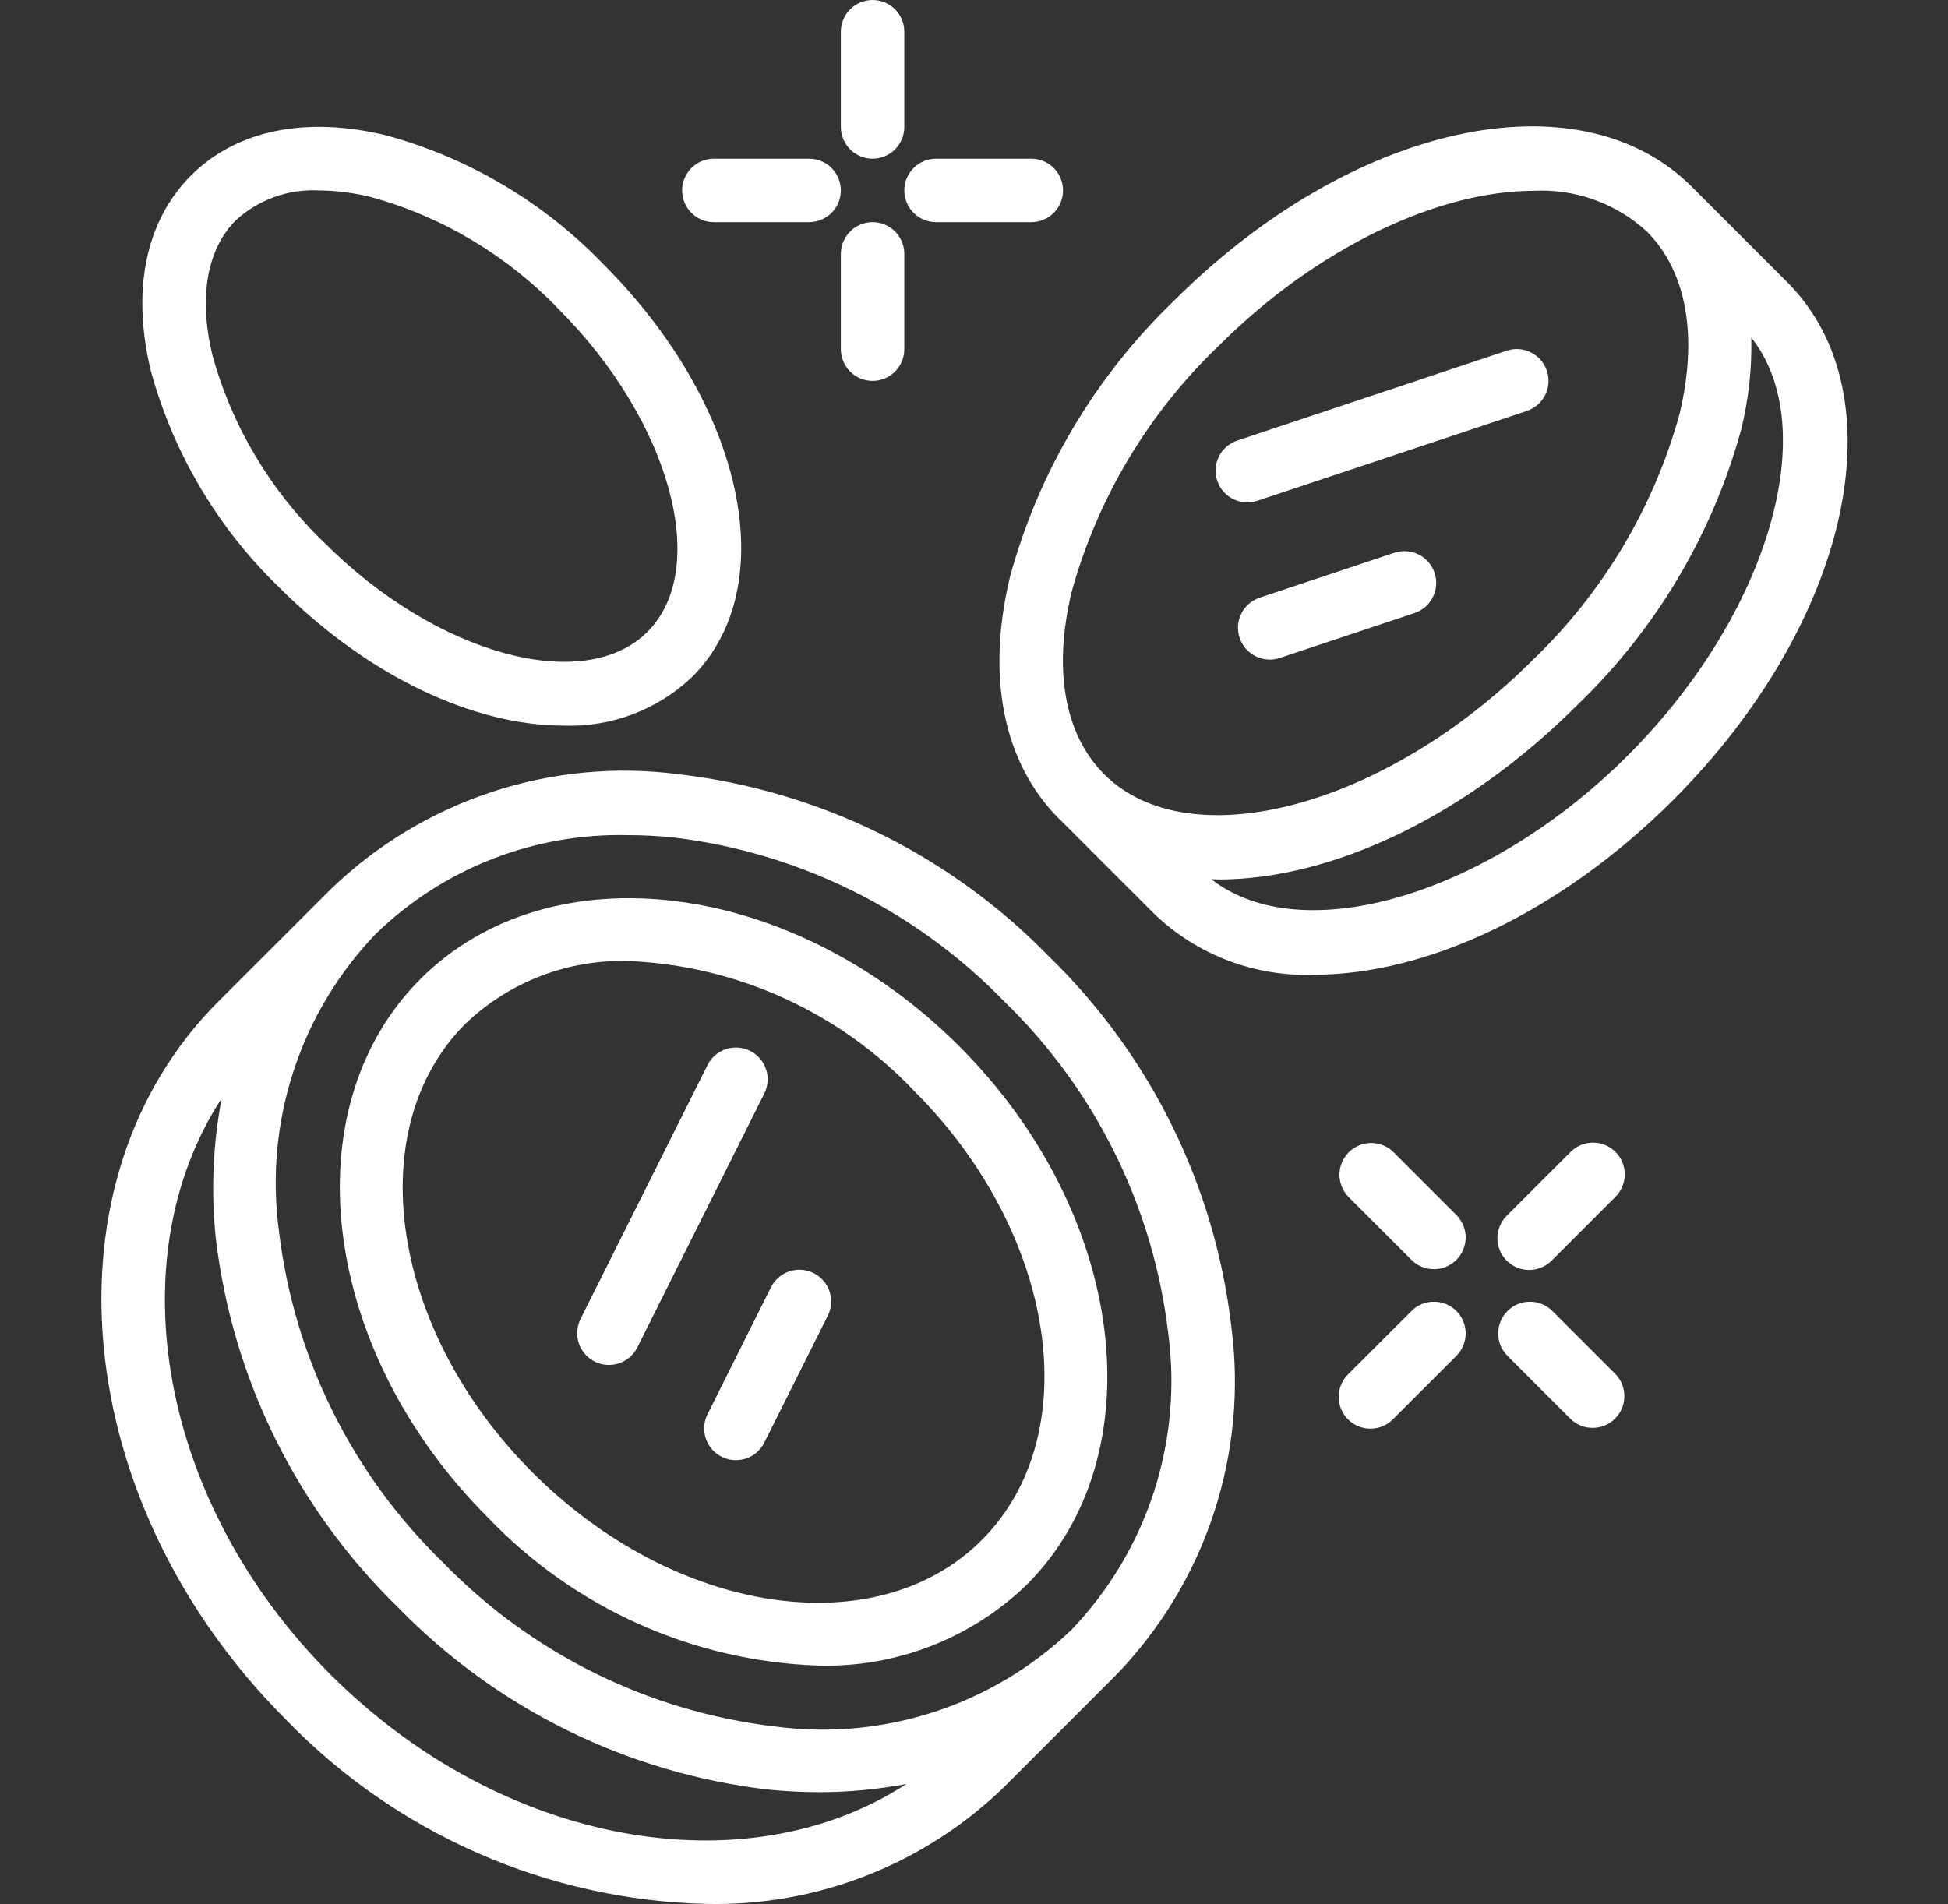
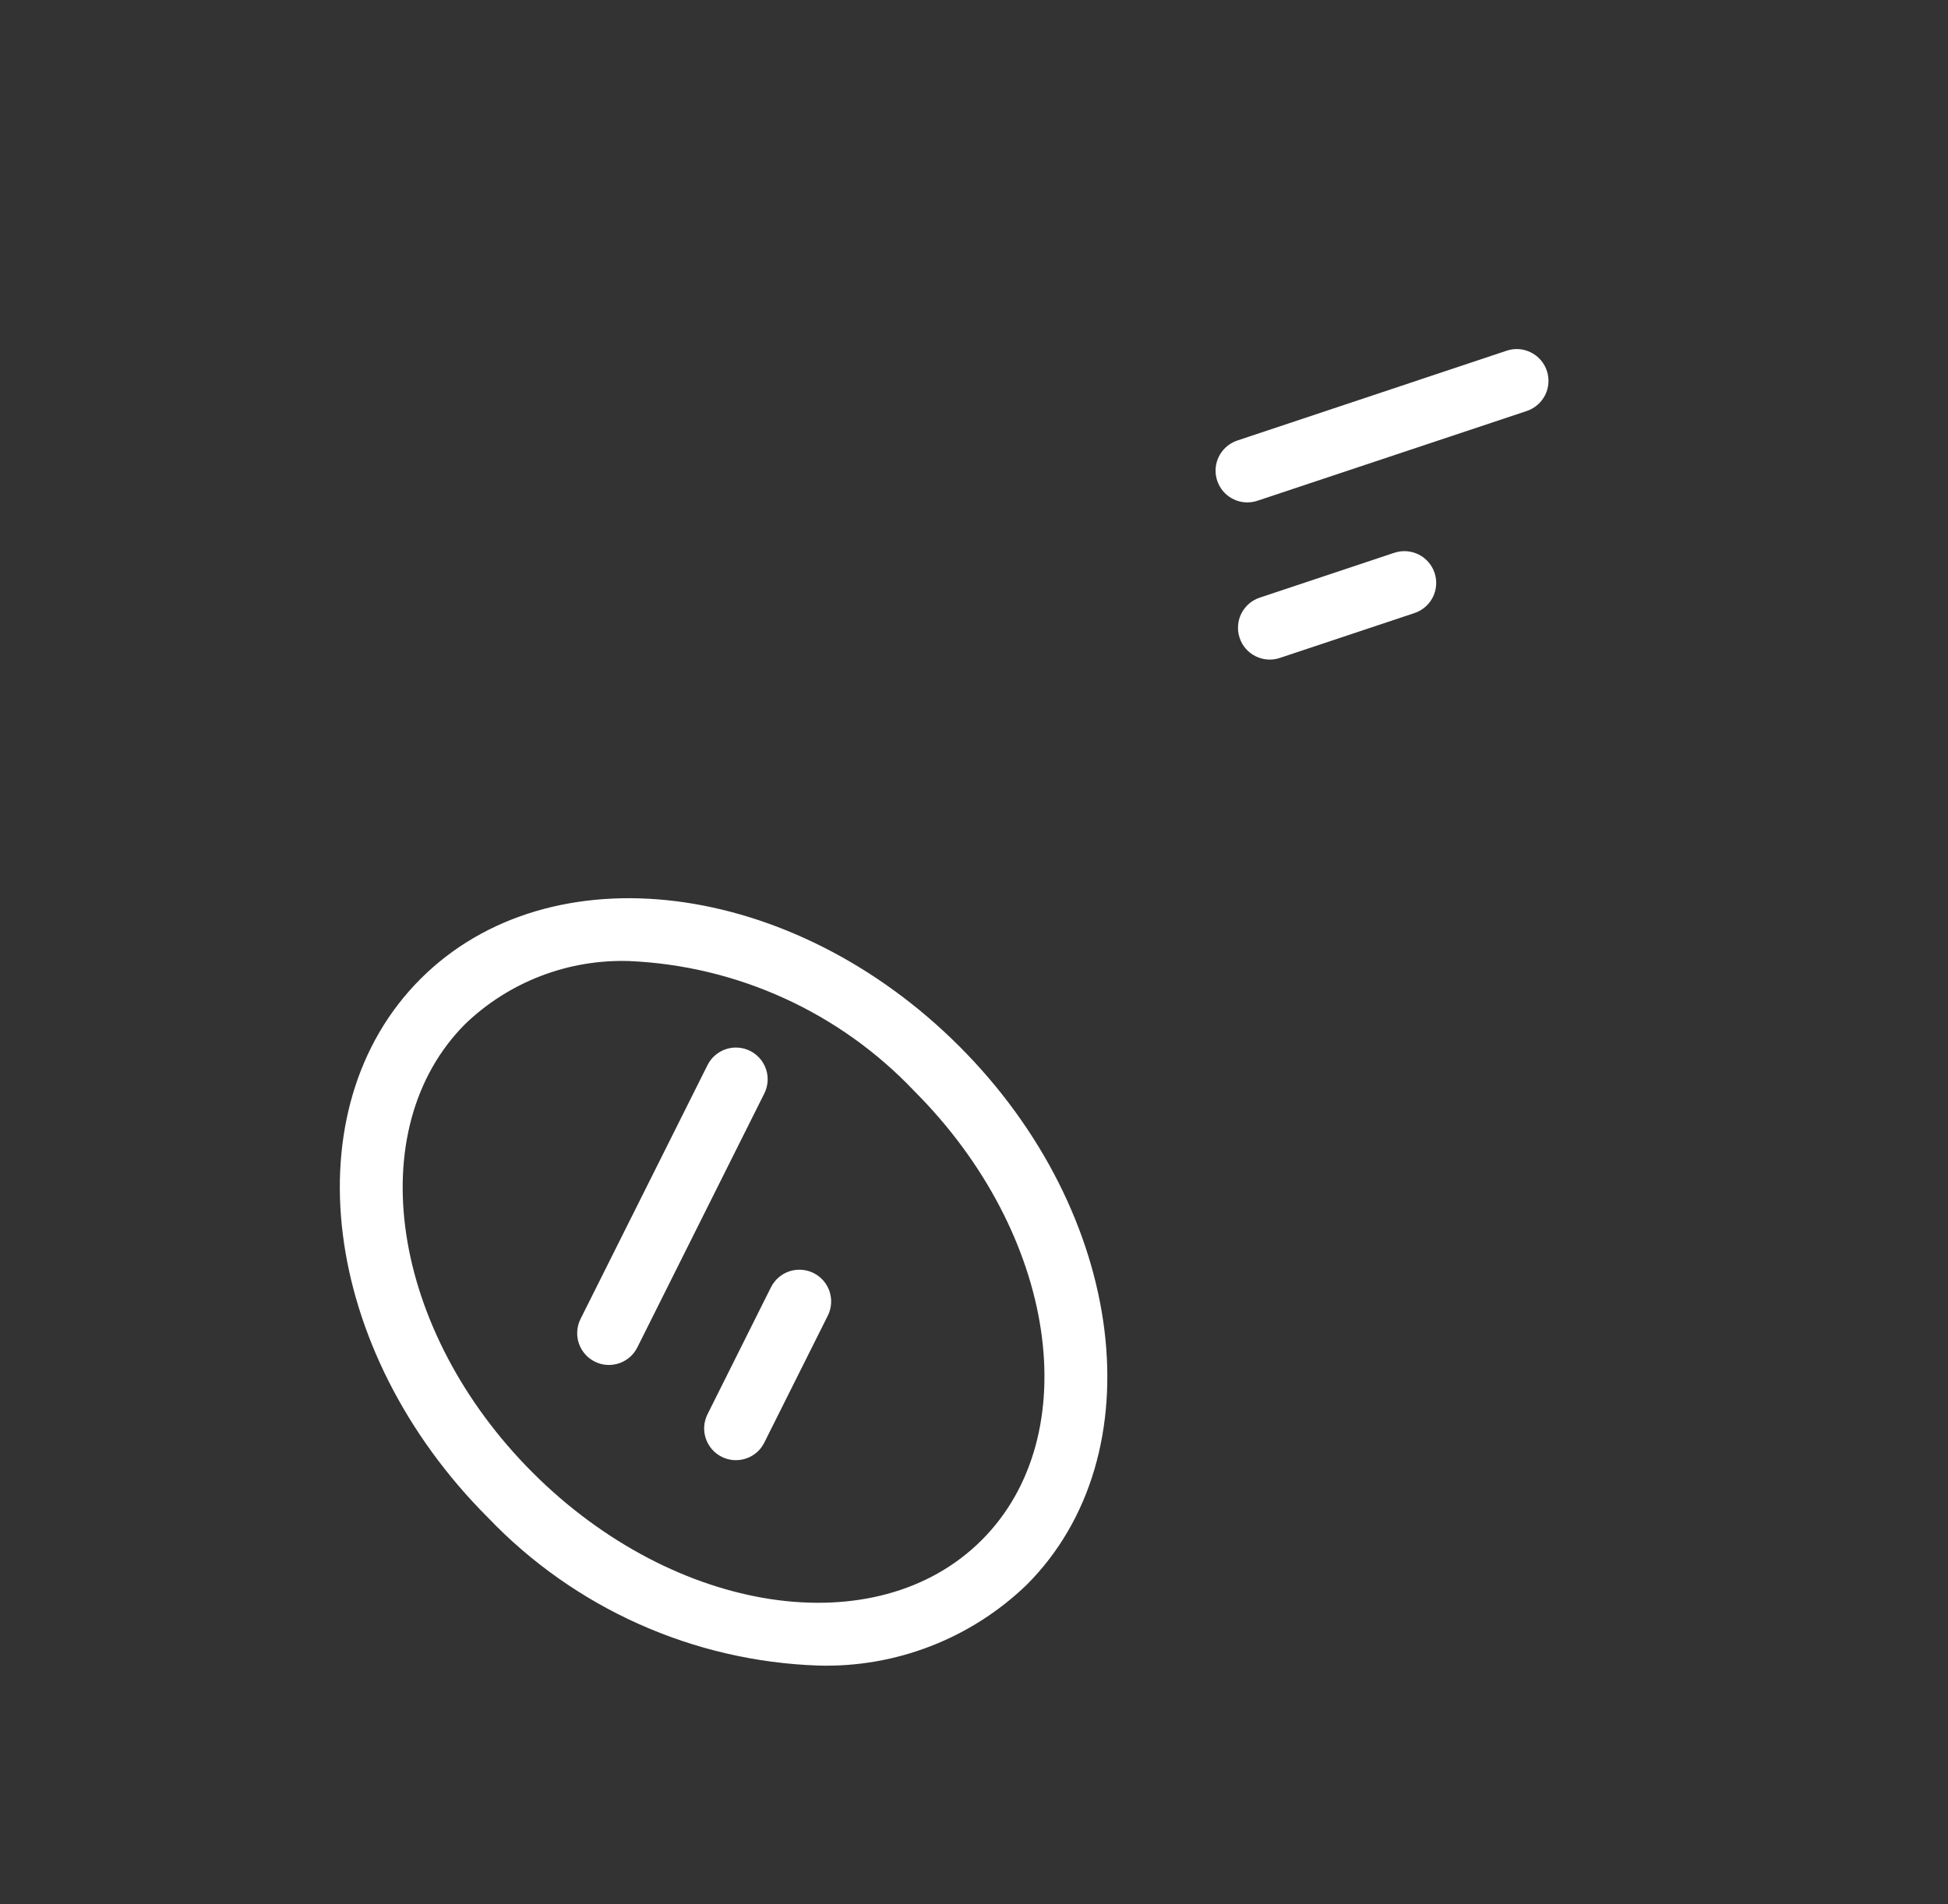
<svg xmlns="http://www.w3.org/2000/svg" width="45" height="44" viewBox="0 0 45 44" fill="none">
  <rect x="0" y="0" width="45" height="44" fill="#333333" stroke="none" />
  <g clip-path="url(#clip0_1_84)">
    <path d="M18.907 38.483C20.695 38.532 22.427 37.86 23.715 36.619C26.718 33.616 26.02 28.034 22.16 24.174C18.3 20.313 12.716 19.616 9.714 22.618C6.713 25.62 7.41 31.203 11.271 35.063C13.271 37.157 16.012 38.385 18.907 38.483ZM10.751 23.655C11.253 23.174 11.846 22.798 12.495 22.549C13.145 22.3 13.837 22.183 14.532 22.205C17.036 22.313 19.4 23.392 21.123 25.212C24.41 28.5 25.109 33.153 22.678 35.584C20.247 38.014 15.596 37.314 12.307 34.027C9.018 30.739 8.322 26.085 10.751 23.655Z" fill="white" />
-     <path d="M6.604 39.73C9.157 42.372 12.648 43.903 16.322 43.99C17.59 44.018 18.851 43.794 20.031 43.329C21.211 42.865 22.287 42.171 23.197 41.287L25.789 38.694C26.808 37.639 27.577 36.367 28.036 34.974C28.496 33.581 28.636 32.102 28.444 30.647C28.065 27.399 26.578 24.381 24.234 22.101C21.954 19.757 18.936 18.27 15.688 17.89C14.233 17.699 12.754 17.838 11.361 18.298C9.968 18.758 8.696 19.526 7.641 20.545L5.047 23.137C0.902 27.28 1.6 34.726 6.604 39.73ZM14.507 19.296C14.851 19.296 15.196 19.314 15.54 19.348C18.451 19.693 21.156 21.031 23.197 23.137C25.301 25.177 26.639 27.88 26.985 30.791C27.153 32.03 27.039 33.29 26.653 34.479C26.266 35.667 25.616 36.753 24.752 37.656C23.849 38.52 22.764 39.17 21.575 39.556C20.387 39.943 19.127 40.057 17.888 39.889C14.977 39.542 12.274 38.205 10.233 36.1C8.129 34.059 6.791 31.356 6.444 28.445C6.277 27.207 6.39 25.946 6.777 24.758C7.163 23.569 7.813 22.483 8.677 21.581C9.448 20.831 10.361 20.243 11.362 19.851C12.363 19.459 13.432 19.27 14.507 19.296ZM5.12 25.379C4.919 26.438 4.873 27.52 4.983 28.591C5.363 31.839 6.85 34.857 9.194 37.138C11.474 39.481 14.492 40.968 17.74 41.348C18.14 41.388 18.536 41.408 18.925 41.408C19.6 41.408 20.274 41.345 20.939 41.219C17.237 43.624 11.607 42.661 7.638 38.693C3.67 34.725 2.707 29.08 5.12 25.379ZM8.924 3.128C7.062 2.677 5.46 3.007 4.412 4.055C3.364 5.104 3.034 6.706 3.484 8.568C4.006 10.478 5.036 12.212 6.463 13.585C8.527 15.65 10.971 16.766 13.017 16.765C13.564 16.785 14.108 16.696 14.62 16.502C15.131 16.308 15.598 16.014 15.993 15.636C18.089 13.539 17.189 9.353 13.94 6.106C12.567 4.679 10.834 3.65 8.924 3.128ZM14.956 14.599C13.49 16.062 10.077 15.125 7.5 12.546C6.263 11.363 5.368 9.868 4.91 8.219C4.584 6.873 4.776 5.761 5.449 5.089C5.707 4.852 6.011 4.669 6.341 4.551C6.671 4.432 7.022 4.381 7.372 4.4C7.779 4.404 8.185 4.456 8.58 4.555C10.229 5.013 11.724 5.908 12.907 7.145C15.481 9.72 16.421 13.135 14.956 14.599ZM41.285 6.518L39.085 4.318C36.468 1.698 31.209 2.86 27.113 6.956C25.303 8.697 23.997 10.895 23.334 13.317C22.773 15.64 23.177 17.631 24.472 18.927H24.476L26.676 21.127C27.166 21.594 27.745 21.958 28.378 22.197C29.011 22.437 29.686 22.547 30.362 22.521C32.936 22.521 36.029 21.102 38.649 18.487C42.74 14.392 43.902 9.134 41.285 6.518ZM24.759 13.661C25.36 11.501 26.531 9.543 28.15 7.993C30.44 5.704 33.244 4.408 35.432 4.408C35.909 4.384 36.386 4.455 36.835 4.618C37.283 4.78 37.696 5.03 38.047 5.353C38.965 6.274 39.231 7.773 38.795 9.58C38.196 11.74 37.025 13.698 35.407 15.249C32.008 18.647 27.476 19.856 25.507 17.889C24.589 16.97 24.322 15.468 24.759 13.661ZM27.981 20.313C28.04 20.313 28.098 20.32 28.158 20.32C30.732 20.32 33.825 18.902 36.444 16.283C38.254 14.542 39.56 12.345 40.223 9.923C40.394 9.229 40.473 8.515 40.456 7.8C42.109 9.877 40.874 14.181 37.61 17.449C34.355 20.705 30.067 21.945 27.981 20.313ZM20.157 0C19.962 0 19.776 0.077 19.639 0.215C19.501 0.352 19.424 0.539 19.424 0.733V2.933C19.424 3.128 19.501 3.314 19.639 3.452C19.776 3.589 19.962 3.667 20.157 3.667C20.352 3.667 20.538 3.589 20.676 3.452C20.813 3.314 20.89 3.128 20.89 2.933V0.733C20.89 0.539 20.813 0.352 20.676 0.215C20.538 0.077 20.352 0 20.157 0ZM19.424 8.067C19.424 8.261 19.501 8.448 19.639 8.585C19.776 8.723 19.962 8.8 20.157 8.8C20.352 8.8 20.538 8.723 20.676 8.585C20.813 8.448 20.89 8.261 20.89 8.067V5.867C20.89 5.672 20.813 5.486 20.676 5.348C20.538 5.211 20.352 5.133 20.157 5.133C19.962 5.133 19.776 5.211 19.639 5.348C19.501 5.486 19.424 5.672 19.424 5.867V8.067ZM21.624 5.133H23.824C24.018 5.133 24.205 5.056 24.342 4.919C24.48 4.781 24.557 4.594 24.557 4.4C24.557 4.206 24.48 4.019 24.342 3.881C24.205 3.744 24.018 3.667 23.824 3.667H21.624C21.429 3.667 21.243 3.744 21.105 3.881C20.968 4.019 20.89 4.206 20.89 4.4C20.89 4.594 20.968 4.781 21.105 4.919C21.243 5.056 21.429 5.133 21.624 5.133ZM18.69 3.667H16.49C16.296 3.667 16.109 3.744 15.972 3.881C15.834 4.019 15.757 4.206 15.757 4.4C15.757 4.594 15.834 4.781 15.972 4.919C16.109 5.056 16.296 5.133 16.49 5.133H18.69C18.885 5.133 19.071 5.056 19.209 4.919C19.346 4.781 19.424 4.594 19.424 4.4C19.424 4.206 19.346 4.019 19.209 3.881C19.071 3.744 18.885 3.667 18.69 3.667ZM37.319 26.615C37.181 26.477 36.995 26.4 36.8 26.4C36.606 26.4 36.419 26.477 36.282 26.615L34.815 28.081C34.745 28.149 34.689 28.23 34.651 28.32C34.612 28.409 34.592 28.505 34.591 28.603C34.59 28.7 34.609 28.797 34.646 28.887C34.682 28.977 34.737 29.059 34.806 29.128C34.875 29.196 34.957 29.251 35.047 29.288C35.137 29.325 35.233 29.343 35.331 29.342C35.428 29.341 35.524 29.321 35.614 29.283C35.703 29.244 35.784 29.189 35.852 29.119L37.319 27.652C37.456 27.514 37.533 27.328 37.533 27.133C37.533 26.939 37.456 26.752 37.319 26.615ZM32.615 30.282L31.148 31.748C31.078 31.816 31.022 31.897 30.984 31.986C30.945 32.076 30.925 32.172 30.924 32.269C30.924 32.367 30.942 32.463 30.979 32.553C31.016 32.644 31.07 32.725 31.139 32.794C31.208 32.863 31.29 32.917 31.38 32.954C31.47 32.991 31.567 33.01 31.664 33.009C31.761 33.008 31.858 32.988 31.947 32.95C32.037 32.911 32.117 32.855 32.185 32.785L33.652 31.319C33.785 31.18 33.859 30.995 33.858 30.803C33.856 30.61 33.779 30.426 33.643 30.291C33.507 30.154 33.323 30.077 33.131 30.076C32.938 30.074 32.753 30.148 32.615 30.282ZM35.852 30.282C35.714 30.148 35.528 30.074 35.336 30.076C35.144 30.077 34.96 30.154 34.824 30.291C34.688 30.426 34.611 30.61 34.609 30.803C34.607 30.995 34.681 31.18 34.815 31.319L36.282 32.785C36.42 32.919 36.605 32.993 36.797 32.991C36.99 32.989 37.174 32.912 37.31 32.776C37.446 32.64 37.523 32.456 37.524 32.264C37.526 32.072 37.452 31.887 37.319 31.748L35.852 30.282ZM33.652 28.081L32.185 26.615C32.047 26.481 31.862 26.407 31.669 26.409C31.477 26.411 31.293 26.488 31.157 26.624C31.021 26.76 30.944 26.944 30.942 27.136C30.941 27.328 31.015 27.514 31.148 27.652L32.615 29.119C32.753 29.252 32.938 29.326 33.131 29.324C33.323 29.323 33.507 29.245 33.643 29.11C33.779 28.974 33.856 28.79 33.858 28.597C33.859 28.405 33.785 28.22 33.652 28.081Z" fill="white" />
    <path d="M13.739 31.46C13.825 31.503 13.919 31.529 14.015 31.536C14.111 31.542 14.208 31.53 14.299 31.5C14.39 31.469 14.475 31.421 14.548 31.358C14.62 31.295 14.68 31.218 14.723 31.131L17.656 25.265C17.743 25.091 17.758 24.889 17.696 24.705C17.634 24.52 17.502 24.368 17.328 24.281C17.154 24.194 16.952 24.18 16.768 24.241C16.583 24.303 16.431 24.435 16.344 24.609L13.41 30.476C13.367 30.562 13.342 30.656 13.335 30.752C13.328 30.848 13.34 30.945 13.371 31.036C13.401 31.127 13.45 31.212 13.513 31.285C13.576 31.357 13.653 31.417 13.739 31.46ZM16.672 33.66C16.759 33.703 16.852 33.729 16.948 33.736C17.044 33.742 17.141 33.73 17.232 33.7C17.324 33.669 17.408 33.621 17.481 33.558C17.554 33.495 17.613 33.418 17.656 33.331L19.123 30.398C19.21 30.224 19.224 30.023 19.163 29.838C19.101 29.654 18.969 29.501 18.795 29.414C18.62 29.327 18.419 29.313 18.234 29.374C18.05 29.436 17.897 29.569 17.81 29.742L16.344 32.676C16.301 32.762 16.275 32.856 16.268 32.952C16.261 33.048 16.274 33.145 16.304 33.236C16.335 33.327 16.383 33.412 16.446 33.485C16.509 33.557 16.586 33.617 16.672 33.66ZM28.814 11.608C28.893 11.608 28.972 11.595 29.047 11.57L35.269 9.496C35.454 9.434 35.606 9.302 35.694 9.128C35.781 8.954 35.795 8.752 35.733 8.567C35.672 8.382 35.539 8.23 35.365 8.143C35.191 8.055 34.989 8.041 34.805 8.103L28.582 10.179C28.417 10.234 28.277 10.346 28.186 10.495C28.096 10.644 28.062 10.82 28.09 10.992C28.118 11.164 28.206 11.32 28.338 11.433C28.471 11.546 28.64 11.608 28.814 11.608ZM32.212 12.771L29.1 13.809C29.009 13.839 28.924 13.887 28.851 13.95C28.778 14.014 28.719 14.091 28.675 14.177C28.632 14.263 28.607 14.357 28.6 14.453C28.593 14.549 28.605 14.646 28.636 14.737C28.666 14.829 28.714 14.914 28.777 14.986C28.84 15.059 28.917 15.119 29.004 15.162C29.178 15.249 29.38 15.264 29.564 15.202L32.675 14.165C32.86 14.104 33.013 13.971 33.1 13.797C33.187 13.623 33.201 13.421 33.14 13.236C33.078 13.052 32.946 12.899 32.772 12.812C32.597 12.725 32.396 12.71 32.211 12.772L32.212 12.771Z" fill="white" />
  </g>
  <defs>
    <clipPath id="clip0_1_84">
      <rect width="44" height="44" fill="white" transform="translate(0.5)" />
    </clipPath>
  </defs>
</svg>